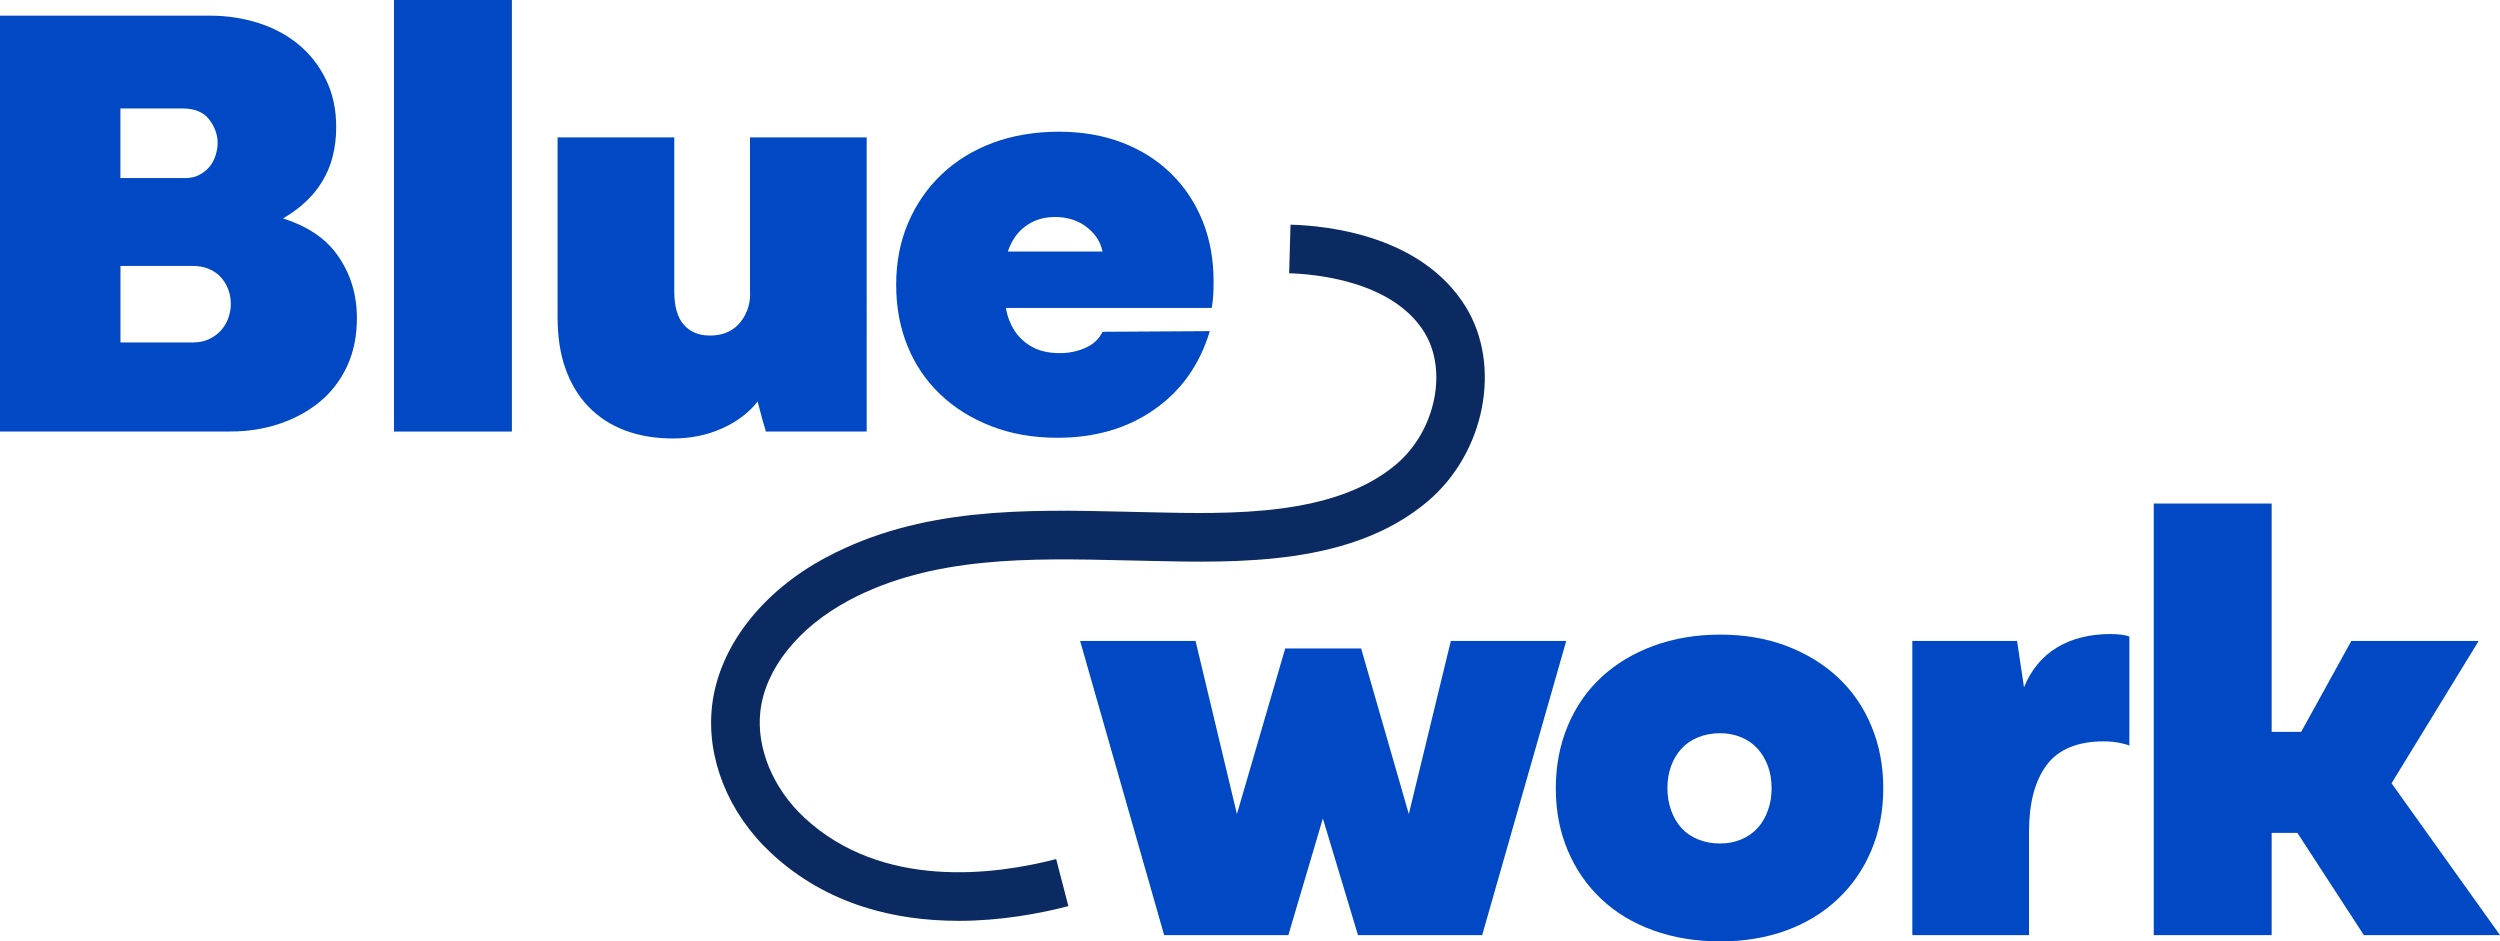
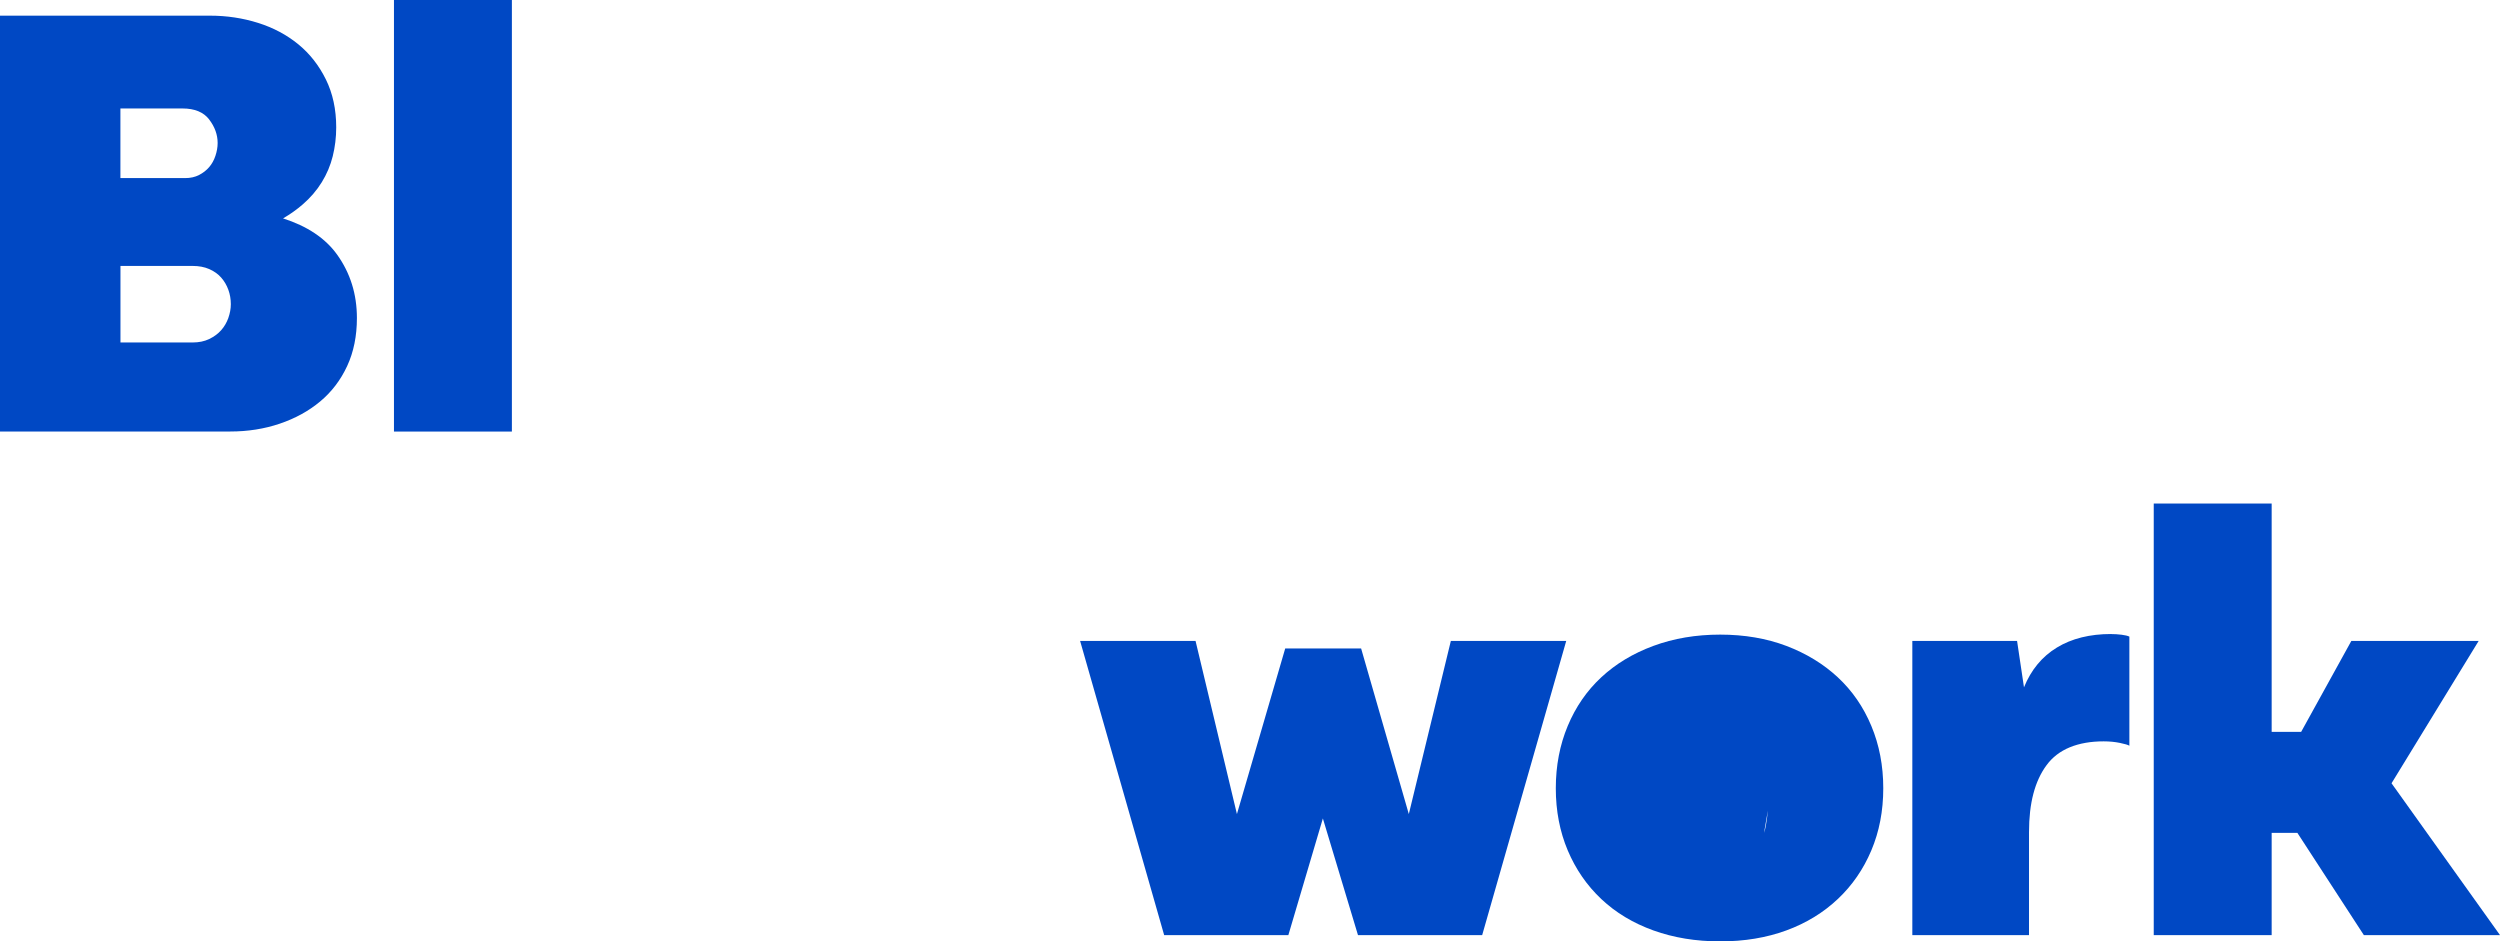
<svg xmlns="http://www.w3.org/2000/svg" id="Laag_2" viewBox="0 0 462.8 174.27">
  <defs>
    <style>.cls-1{fill:#0048c4;}.cls-2{fill:#0a2a61;}</style>
  </defs>
  <g id="Laag_1-2">
    <path class="cls-1" d="M52.4,40.43c1.35-.79,2.56-1.65,3.63-2.58,1.43-1.24,2.61-2.61,3.54-4.12.93-1.51,1.61-3.12,2.03-4.82.42-1.7.64-3.48.64-5.34,0-3.33-.64-6.29-1.92-8.88-1.28-2.59-2.98-4.76-5.11-6.5-2.13-1.74-4.61-3.06-7.43-3.95-2.83-.89-5.79-1.34-8.88-1.34H0v76.98h42.62c3.25,0,6.31-.48,9.17-1.45,2.86-.97,5.36-2.34,7.49-4.12,2.13-1.78,3.79-3.97,4.99-6.56,1.2-2.59,1.8-5.55,1.8-8.88,0-4.41-1.22-8.32-3.66-11.73-2.18-3.04-5.52-5.27-10.01-6.71ZM38.72,22.12c1.04,1.35,1.57,2.81,1.57,4.35,0,.78-.14,1.57-.41,2.38-.27.81-.66,1.51-1.16,2.09-.5.58-1.12,1.07-1.86,1.45-.74.39-1.61.58-2.61.58h-11.96v-12.89h11.5c2.24,0,3.89.68,4.93,2.03ZM42.27,58.87c-.31.85-.75,1.61-1.33,2.26-.58.66-1.32,1.2-2.21,1.63-.89.43-1.92.64-3.08.64h-13.35v-14.17h13.35c1.16,0,2.19.19,3.08.58.89.39,1.62.91,2.21,1.57.58.66,1.02,1.41,1.33,2.26.31.85.46,1.74.46,2.67,0,.85-.16,1.7-.46,2.55Z" />
    <rect class="cls-1" x="72.93" width="21.83" height="79.89" />
-     <path class="cls-1" d="M138.87,54.34c0,1.16-.2,2.23-.58,3.19-.39.97-.91,1.8-1.57,2.5-.66.7-1.43,1.22-2.32,1.57-.89.35-1.88.52-2.96.52-2.09,0-3.72-.68-4.88-2.03-1.16-1.35-1.74-3.38-1.74-6.1v-28.56h-21.6v33.33c0,3.56.48,6.72,1.45,9.46.97,2.75,2.38,5.09,4.24,7.03,1.86,1.94,4.1,3.41,6.74,4.41,2.63,1,5.61,1.51,8.94,1.51,1.63,0,3.19-.16,4.7-.46,1.51-.31,2.96-.77,4.35-1.39,1.39-.62,2.65-1.35,3.77-2.21,1.12-.85,2.07-1.78,2.84-2.79.08.31.19.75.35,1.33.15.58.31,1.16.46,1.74.15.58.31,1.1.46,1.57.15.46.23.77.23.93h18.69V25.43h-21.6v28.91Z" />
-     <path class="cls-1" d="M222.63,40.93c-1.36-3.37-3.29-6.29-5.81-8.77-2.52-2.48-5.54-4.39-9.06-5.75-3.52-1.35-7.45-2.03-11.79-2.03s-8.57.7-12.25,2.09c-3.68,1.39-6.83,3.35-9.46,5.86-2.63,2.52-4.68,5.5-6.15,8.94-1.47,3.45-2.21,7.26-2.21,11.44s.7,7.88,2.09,11.32c1.39,3.45,3.41,6.43,6.04,8.94,2.63,2.52,5.79,4.49,9.46,5.92,3.68,1.43,7.76,2.15,12.25,2.15,6.97,0,12.95-1.74,17.94-5.23,4.99-3.48,8.42-8.32,10.28-14.51l-19.86.12c-.62,1.32-1.67,2.3-3.13,2.96-1.47.66-3.06.99-4.76.99-2.01,0-3.7-.37-5.05-1.1-1.36-.74-2.44-1.7-3.25-2.9-.81-1.2-1.38-2.61-1.68-4.24,0-.04-.01-.08-.02-.12h38.1c.15-.85.25-1.66.29-2.44.04-.77.06-1.59.06-2.44,0-4.1-.68-7.84-2.03-11.21ZM186.57,46.56c.34-1.03.81-1.96,1.4-2.79.77-1.08,1.78-1.95,3.02-2.61,1.24-.66,2.71-.99,4.41-.99,1.01,0,1.97.14,2.9.41.93.27,1.78.68,2.55,1.22.77.54,1.45,1.2,2.03,1.97.58.77.99,1.7,1.22,2.79h-17.54Z" />
    <polygon class="cls-1" points="268.58 118.65 260.8 150.7 251.97 120.04 237.92 120.04 228.98 150.7 221.32 118.65 199.95 118.65 215.51 173.11 238.5 173.11 244.89 151.51 251.39 173.11 274.38 173.11 289.94 118.65 268.58 118.65" />
-     <path class="cls-1" d="M340.21,125.38c-2.67-2.48-5.84-4.41-9.52-5.81-3.68-1.39-7.76-2.09-12.25-2.09s-8.61.7-12.37,2.09c-3.76,1.39-6.97,3.33-9.64,5.81-2.67,2.48-4.74,5.48-6.21,9-1.47,3.52-2.21,7.37-2.21,11.55s.74,8.01,2.21,11.5c1.47,3.48,3.54,6.48,6.21,9,2.67,2.52,5.88,4.45,9.64,5.81,3.75,1.35,7.88,2.03,12.37,2.03s8.57-.68,12.25-2.03c3.68-1.35,6.85-3.29,9.52-5.81,2.67-2.51,4.74-5.52,6.21-9,1.47-3.48,2.21-7.31,2.21-11.5s-.74-8.03-2.21-11.55c-1.47-3.52-3.54-6.52-6.21-9ZM327.26,150.06c-.46,1.28-1.1,2.36-1.92,3.25-.81.89-1.82,1.59-3.02,2.09-1.2.5-2.5.75-3.89.75-1.47,0-2.83-.25-4.06-.75-1.24-.5-2.26-1.2-3.08-2.09-.81-.89-1.45-1.97-1.92-3.25-.46-1.28-.7-2.65-.7-4.12,0-1.55.23-2.94.7-4.18.46-1.24,1.1-2.3,1.92-3.19.81-.89,1.84-1.59,3.08-2.09,1.24-.5,2.59-.75,4.06-.75,1.39,0,2.69.25,3.89.75,1.2.5,2.21,1.2,3.02,2.09.81.89,1.45,1.96,1.92,3.19.46,1.24.7,2.63.7,4.18s-.23,2.84-.7,4.12Z" />
+     <path class="cls-1" d="M340.21,125.38c-2.67-2.48-5.84-4.41-9.52-5.81-3.68-1.39-7.76-2.09-12.25-2.09s-8.61.7-12.37,2.09c-3.76,1.39-6.97,3.33-9.64,5.81-2.67,2.48-4.74,5.48-6.21,9-1.47,3.52-2.21,7.37-2.21,11.55s.74,8.01,2.21,11.5c1.47,3.48,3.54,6.48,6.21,9,2.67,2.52,5.88,4.45,9.64,5.81,3.75,1.35,7.88,2.03,12.37,2.03s8.57-.68,12.25-2.03c3.68-1.35,6.85-3.29,9.52-5.81,2.67-2.51,4.74-5.52,6.21-9,1.47-3.48,2.21-7.31,2.21-11.5s-.74-8.03-2.21-11.55c-1.47-3.52-3.54-6.52-6.21-9ZM327.26,150.06s-.23,2.84-.7,4.12Z" />
    <path class="cls-1" d="M390.82,117.37c-3.95,0-7.3.83-10.04,2.5-2.75,1.67-4.78,4.12-6.1,7.37l-1.28-8.59h-19.39v54.46h21.6v-19.04c0-2.71.27-5.09.81-7.14.54-2.05,1.35-3.81,2.44-5.28,1.08-1.47,2.51-2.57,4.3-3.31,1.78-.73,3.87-1.1,6.27-1.1,1.08,0,2.09.1,3.02.29.93.19,1.51.37,1.74.52v-20.2c-.31-.15-.79-.27-1.45-.35-.66-.08-1.3-.12-1.92-.12Z" />
    <polygon class="cls-1" points="442.72 145 458.85 118.65 435.28 118.65 425.99 135.48 420.53 135.48 420.53 93.22 398.7 93.22 398.7 173.11 420.53 173.11 420.53 154.18 425.29 154.18 437.6 173.11 462.8 173.11 442.72 145" />
-     <path class="cls-2" d="M177.39,170.46c-11.41,0-24.21-2.83-34.62-12.52-7.97-7.41-12.06-17.62-10.95-27.31,1.24-10.8,9.14-21.07,21.12-27.45,17.51-9.33,36.84-8.88,55.55-8.45l4.33.1c15.24.35,34.19.78,45.63-8.86,7.28-6.14,9.65-17.38,5.18-24.53-6-9.6-20.64-10.73-24.98-10.85l.25-9c7.02.19,24.22,2.05,32.36,15.08,6.83,10.93,3.69,27.16-7.01,36.18-14.04,11.84-34.89,11.36-51.64,10.98l-4.34-.1c-17.54-.4-35.68-.82-51.1,7.4-9.37,5-15.51,12.67-16.41,20.54-.78,6.76,2.34,14.3,8.14,19.69,14.46,13.45,35.42,10.58,46.62,7.67l2.26,8.71c-5.31,1.38-12.52,2.73-20.4,2.73Z" />
  </g>
</svg>